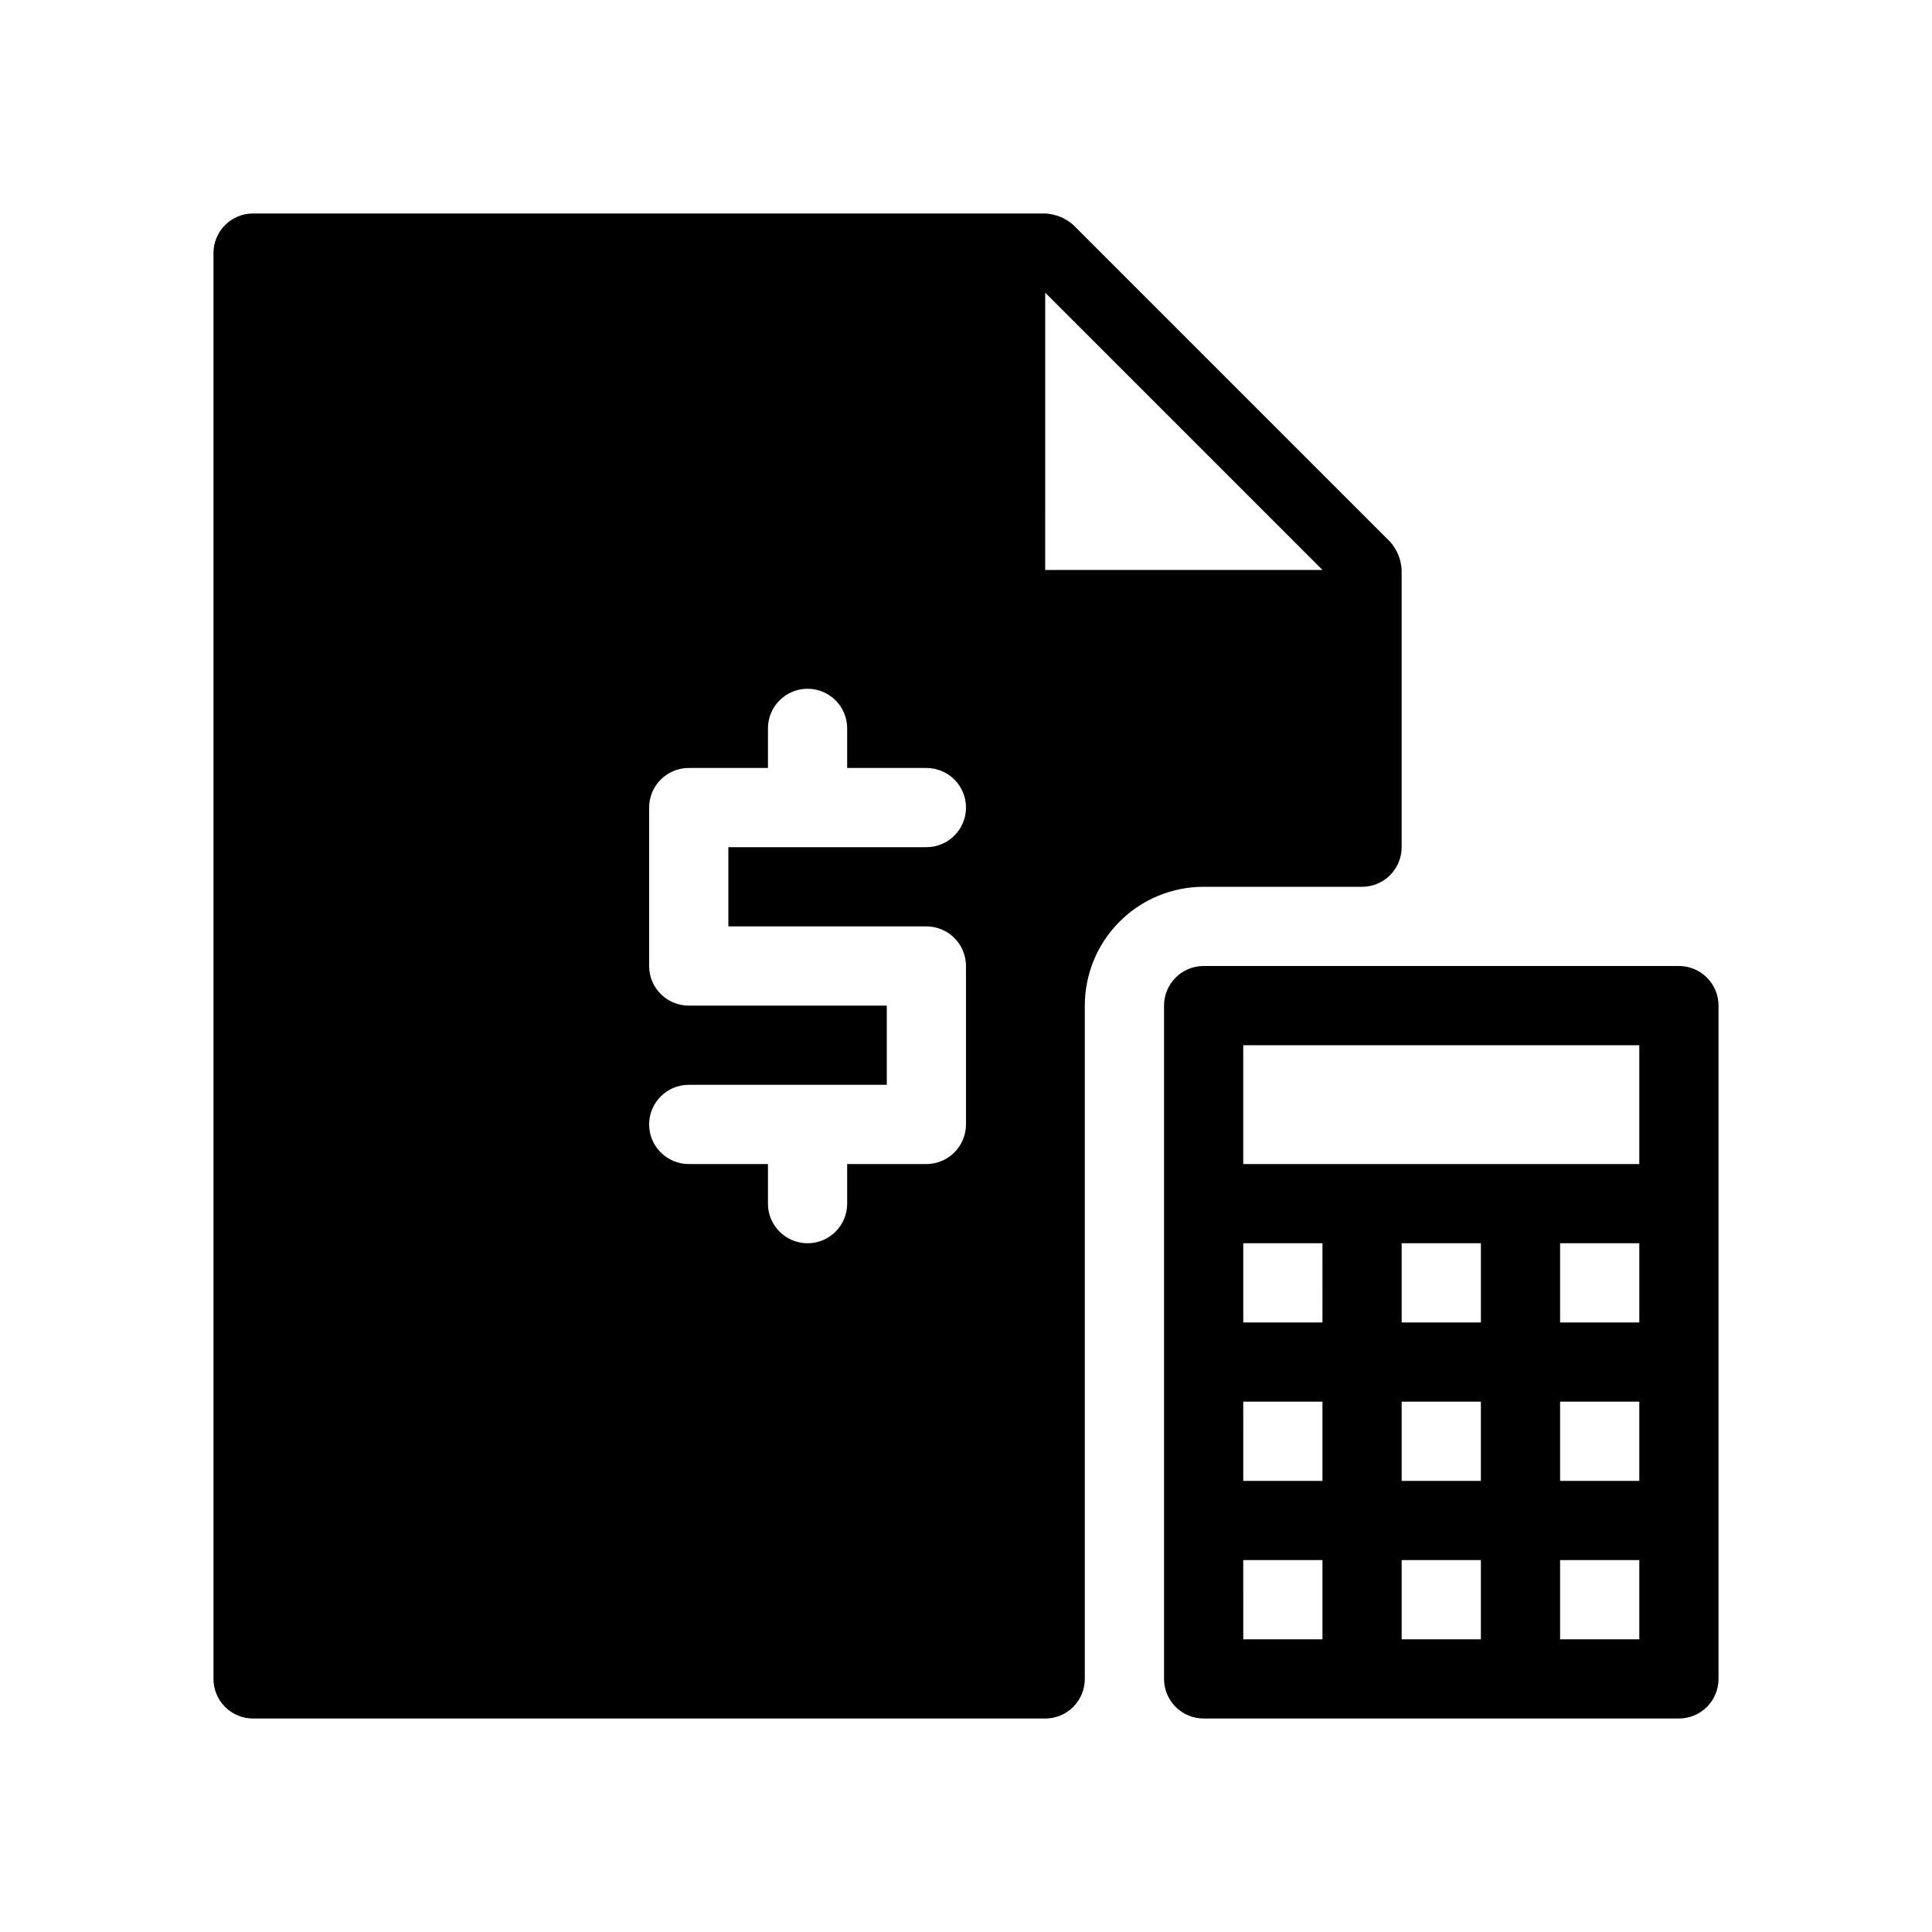
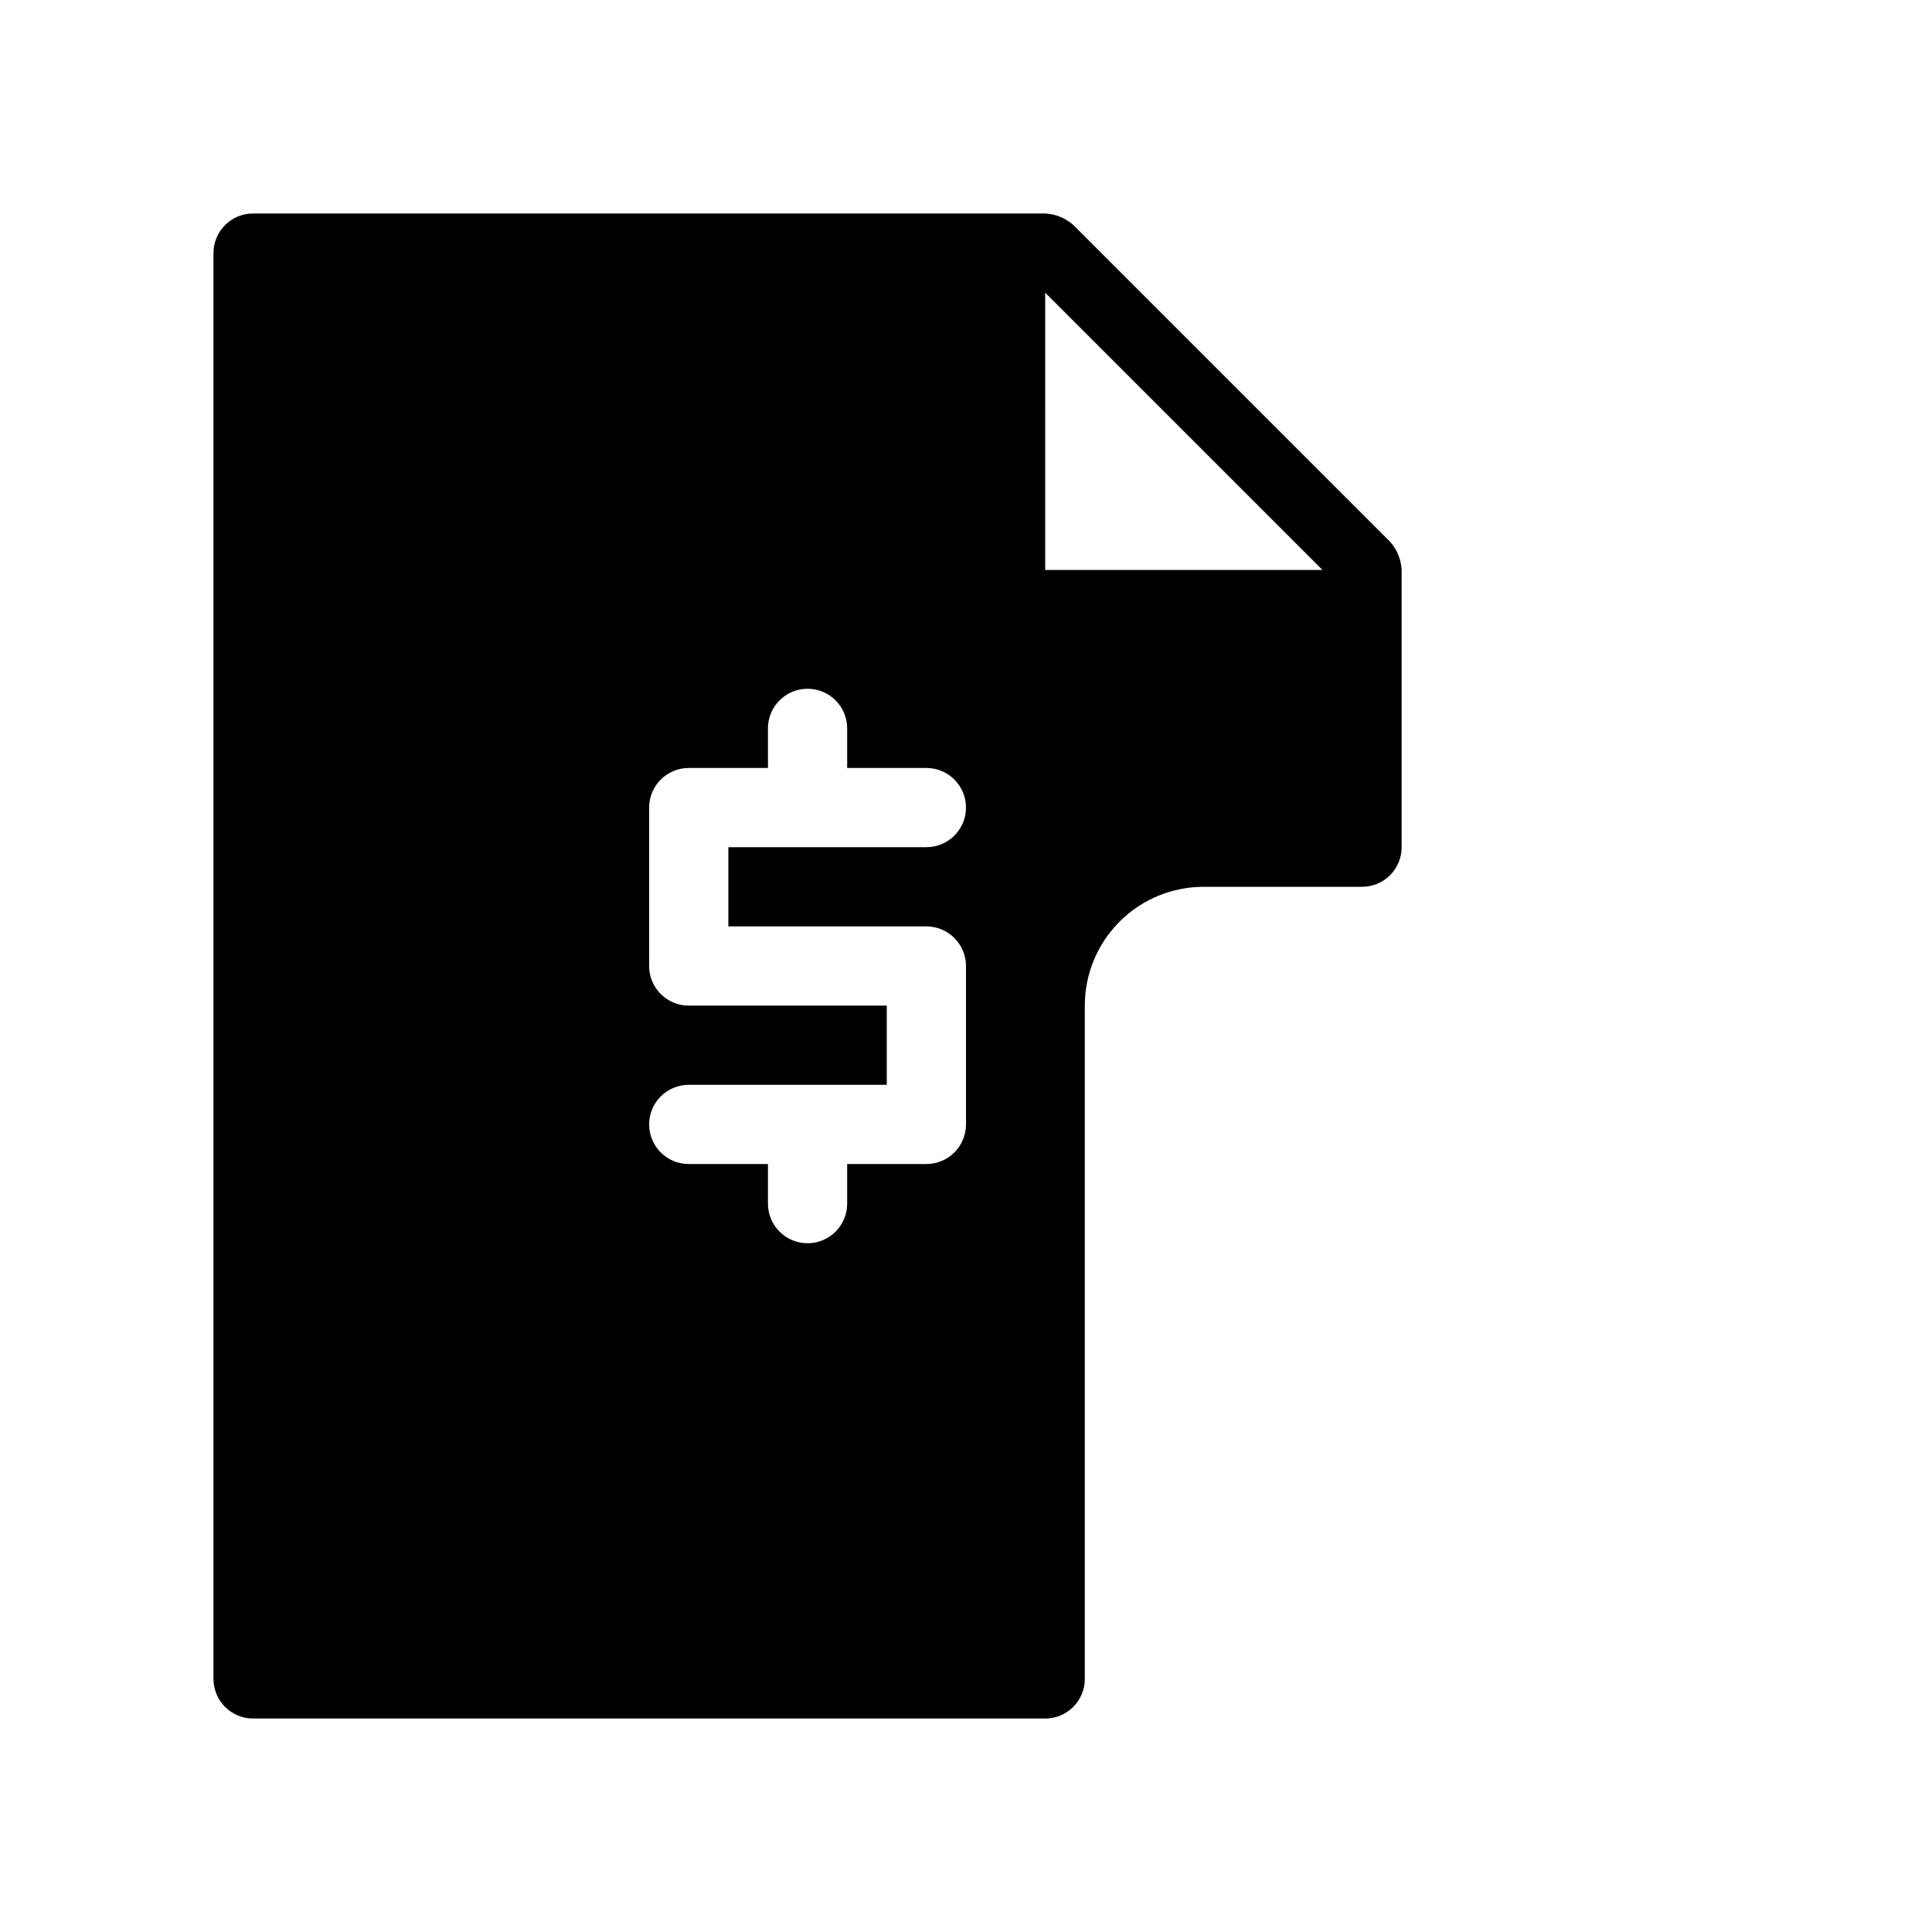
<svg xmlns="http://www.w3.org/2000/svg" fill="#000000" width="800px" height="800px" version="1.1" viewBox="144 144 512 512">
  <g>
-     <path d="m588.93 400h-125.95c-5.797 0-10.496 4.699-10.496 10.496v178.43c0 2.785 1.105 5.453 3.074 7.422 1.965 1.969 4.637 3.074 7.422 3.074h125.95c2.785 0 5.453-1.105 7.422-3.074s3.074-4.637 3.074-7.422v-178.43c0-2.785-1.105-5.453-3.074-7.422s-4.637-3.074-7.422-3.074zm-52.48 73.473v20.992l-20.992-0.004v-20.988zm41.984 0v20.992l-20.992-0.004v-20.988zm-83.969 20.992-20.988-0.004v-20.988h20.992zm-20.992 20.992h20.992v20.992l-20.988-0.004zm41.984 0h20.992v20.992l-20.992-0.004zm41.984 0h20.992v20.992l-20.992-0.004zm-83.969-94.465h104.96v31.488h-104.96zm0 136.45h20.992v20.992l-20.988-0.004zm41.984 0h20.992v20.992l-20.992-0.004zm62.977 20.992-20.992-0.004v-20.992h20.992z" />
    <path d="m515.45 295.04c-0.137-2.758-1.211-5.387-3.043-7.453l-83.969-83.969c-2.066-1.828-4.695-2.902-7.449-3.043h-209.92c-5.797 0-10.496 4.699-10.496 10.496v377.86c0 2.785 1.105 5.453 3.074 7.422s4.637 3.074 7.422 3.074h209.92c2.781 0 5.453-1.105 7.422-3.074 1.965-1.969 3.074-4.637 3.074-7.422v-178.43c0-8.352 3.316-16.363 9.223-22.266 5.902-5.906 13.914-9.223 22.266-9.223h41.984-0.004c2.785 0 5.457-1.105 7.422-3.074 1.969-1.969 3.074-4.641 3.074-7.422zm-94.465 0 0.004-73.473 73.473 73.473zm-31.488 94.465h0.004c2.781 0 5.453 1.105 7.422 3.074s3.074 4.637 3.074 7.422v41.984c0 2.781-1.105 5.453-3.074 7.422-1.969 1.965-4.641 3.074-7.422 3.074h-20.992v10.496c0 5.797-4.699 10.496-10.496 10.496s-10.496-4.699-10.496-10.496v-10.496h-20.992c-5.797 0-10.496-4.699-10.496-10.496s4.699-10.496 10.496-10.496h52.48v-20.992h-52.48c-5.797 0-10.496-4.699-10.496-10.496v-41.984c0-5.797 4.699-10.496 10.496-10.496h20.992v-10.496c0-5.797 4.699-10.496 10.496-10.496s10.496 4.699 10.496 10.496v10.496h20.992c5.797 0 10.496 4.699 10.496 10.496s-4.699 10.496-10.496 10.496h-52.48v20.992z" />
  </g>
</svg>